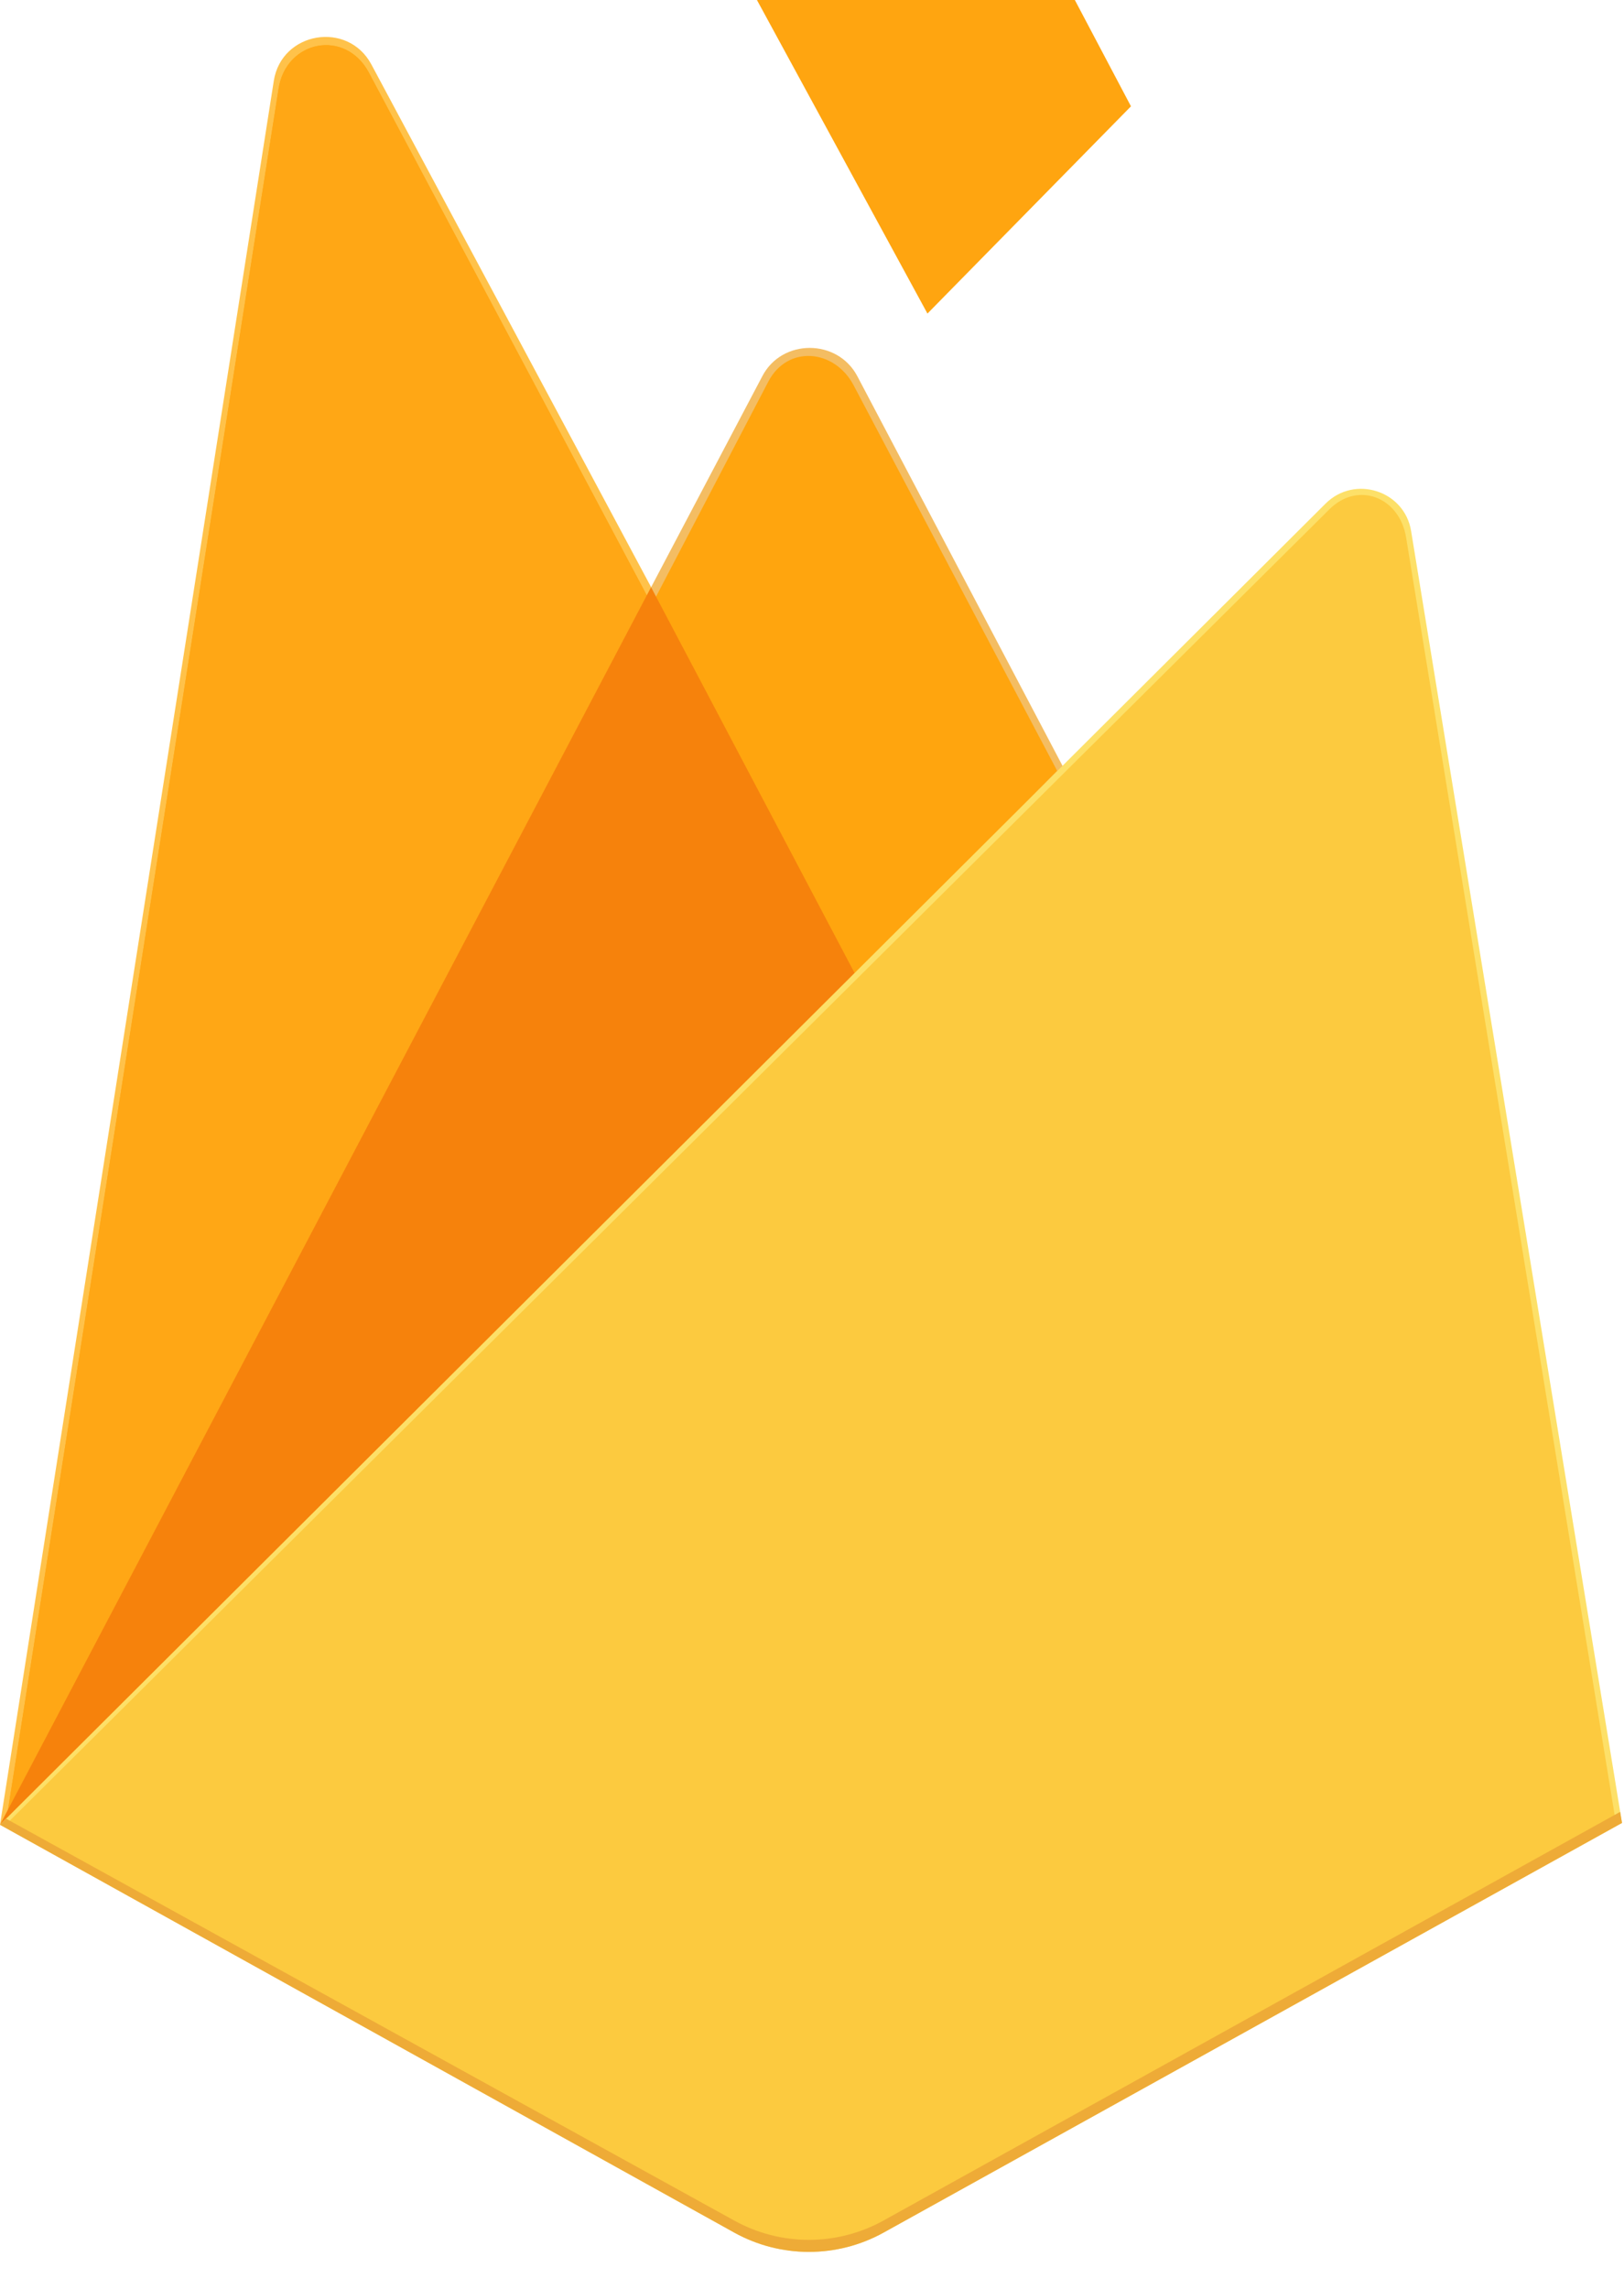
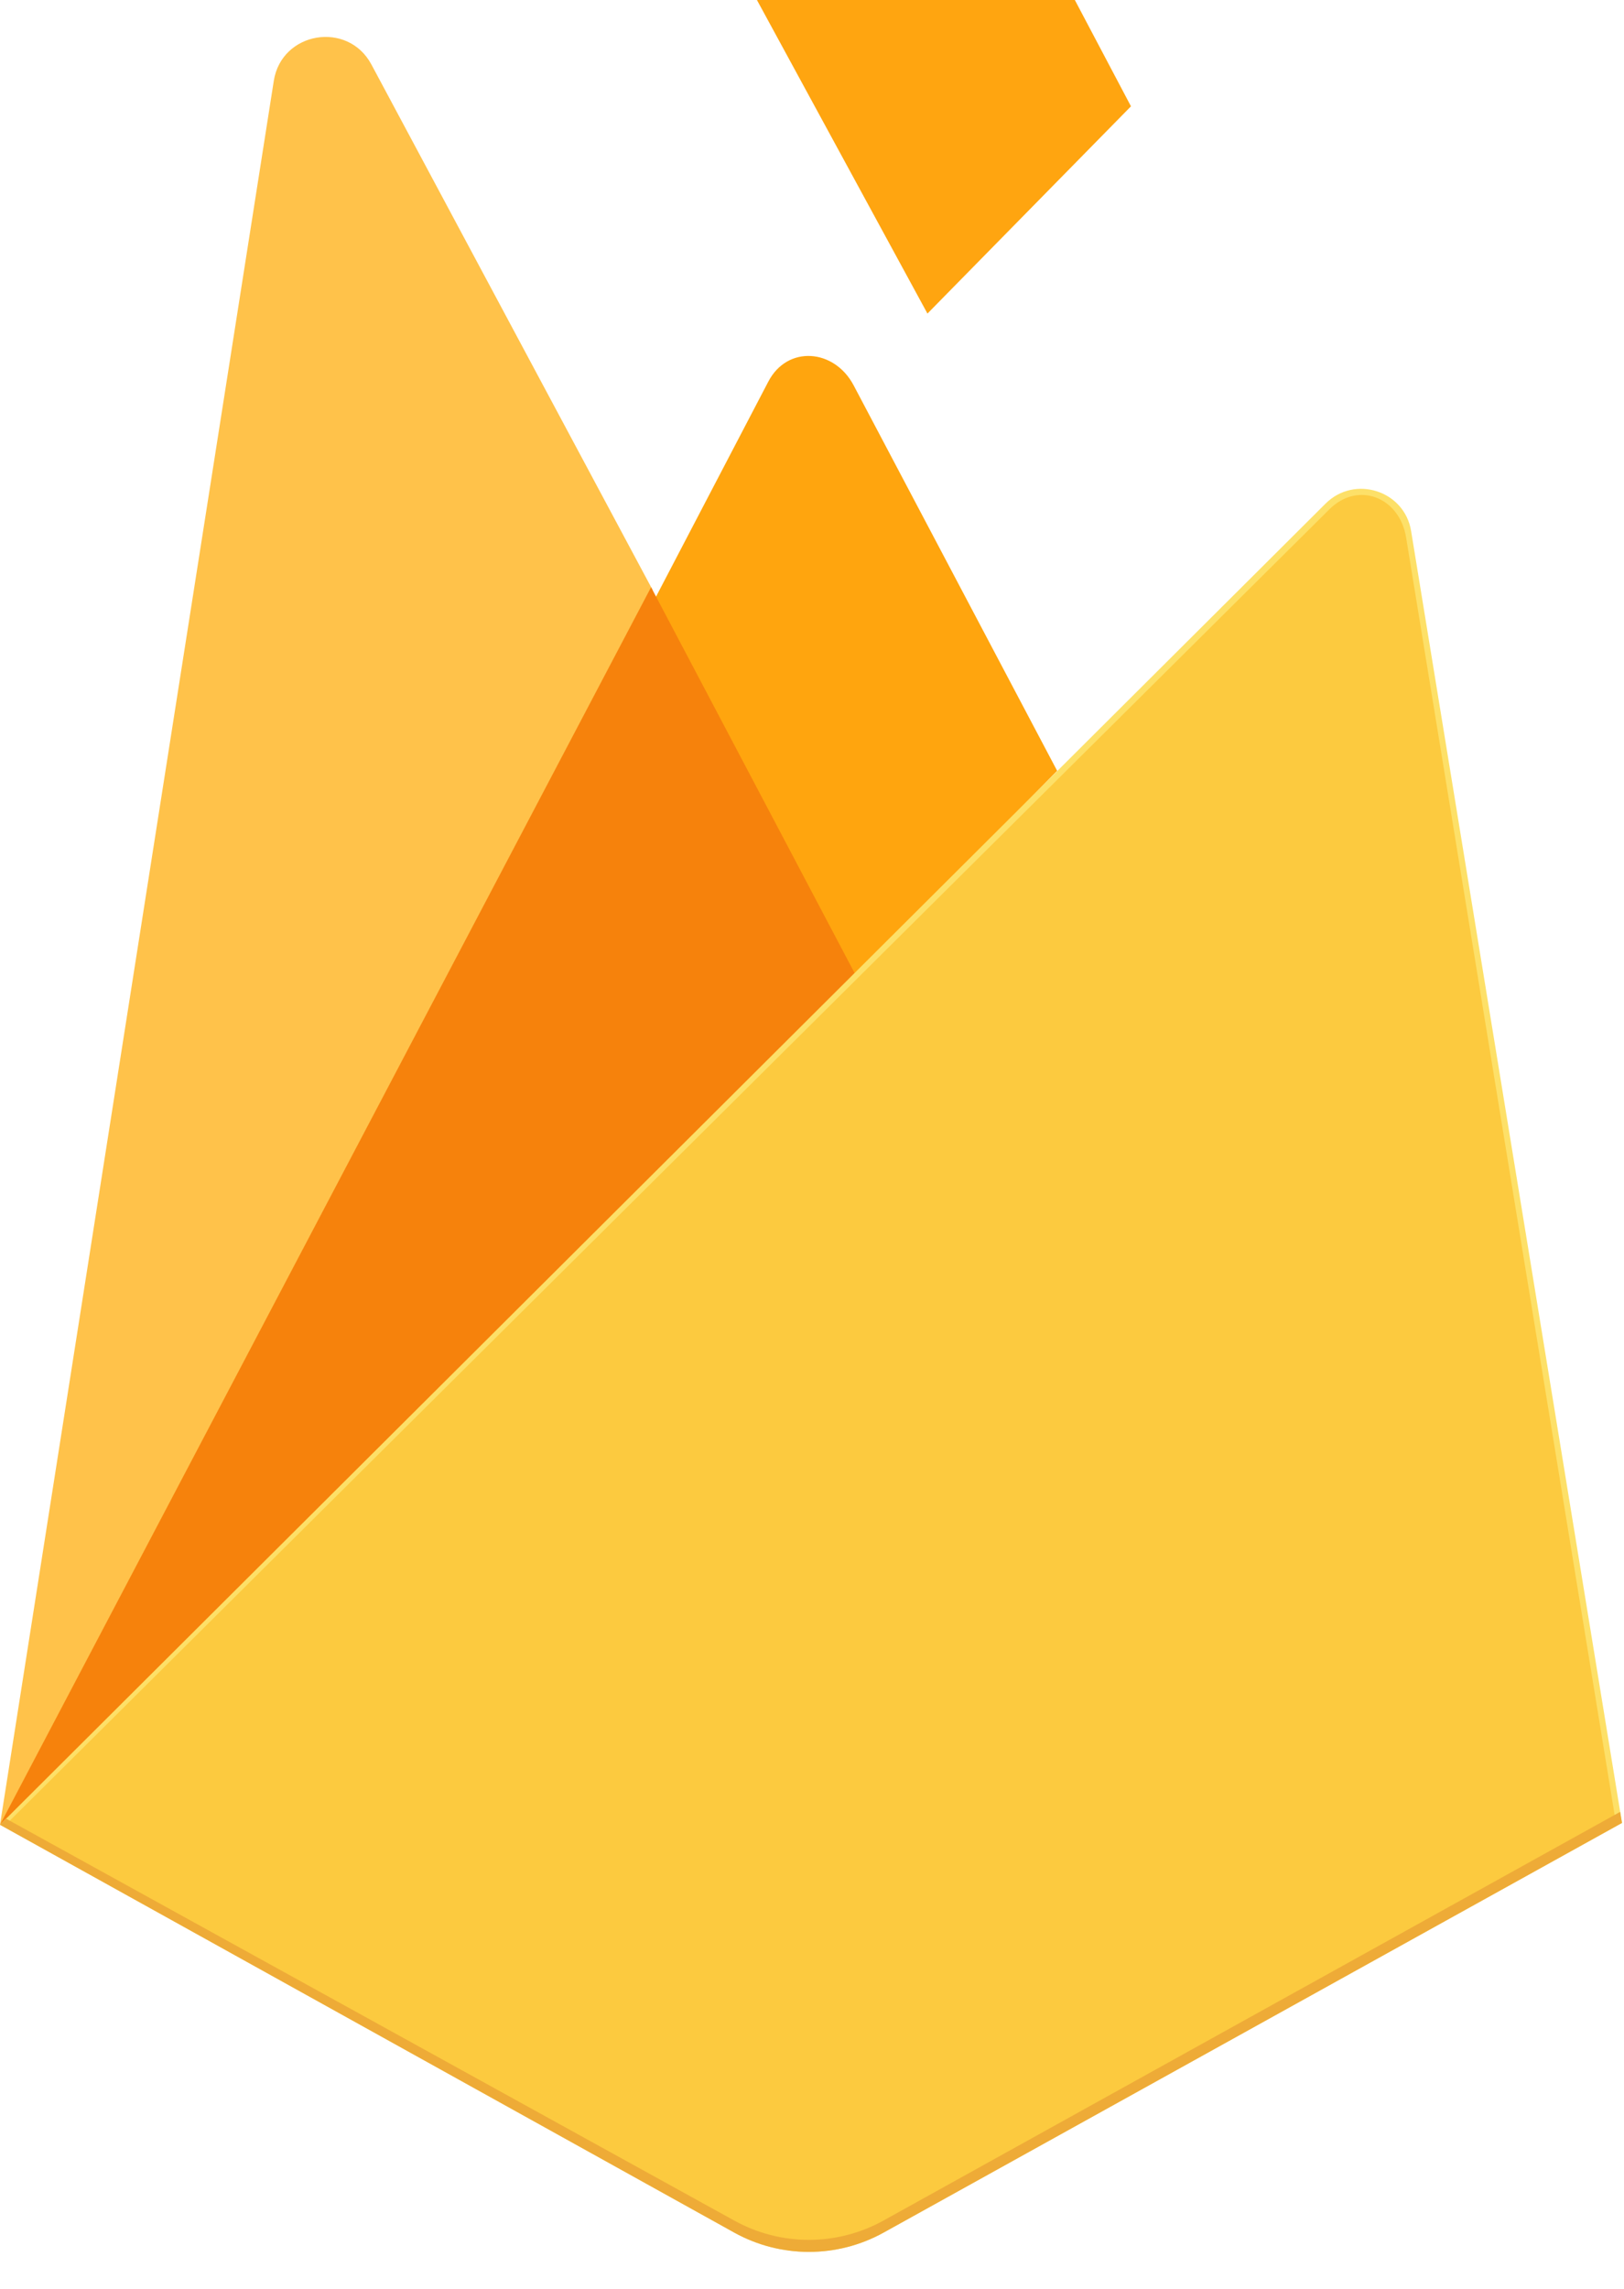
<svg xmlns="http://www.w3.org/2000/svg" width="22" height="31" viewBox="0 0 22 31" fill="none">
  <path d="M0 24.715L0.183 24.461L8.821 8.159L8.839 7.987L5.031 0.873C4.712 0.277 3.814 0.428 3.709 1.095L0 24.715Z" fill="#FFC24A" />
-   <path d="M0.107 24.521L0.246 24.253L8.793 8.122L4.995 0.98C4.679 0.39 3.878 0.541 3.774 1.201L0.107 24.521Z" fill="#FFA712" />
  <g filter="url(#filter0_i_26_213)">
-     <path d="M0.107 24.521L0.246 24.253L8.793 8.122L4.995 0.98C4.679 0.39 3.878 0.541 3.774 1.201L0.107 24.521Z" fill="#FFA715" />
-   </g>
-   <path d="M11.615 13.367L14.45 10.479L11.614 5.095C11.345 4.585 10.593 4.584 10.327 5.095L8.812 7.969V8.214L11.615 13.367Z" fill="#F4BD62" />
+     </g>
  <path d="M11.564 13.247L14.321 10.44L11.564 5.219C11.303 4.724 10.667 4.672 10.408 5.169L8.884 8.087L8.839 8.237L11.564 13.247Z" fill="#FFA50E" />
  <g filter="url(#filter1_i_26_213)">
    <path d="M11.564 13.247L14.321 10.44L11.564 5.219C11.303 4.724 10.667 4.672 10.408 5.169L8.884 8.087L8.839 8.237L11.564 13.247Z" fill="#FFA510" />
  </g>
  <path d="M0 24.715L0.083 24.632L0.384 24.511L11.437 13.558L11.577 13.179L8.82 7.953L0 24.715Z" fill="#F6820C" />
  <path d="M11.969 30.239L21.973 24.69L19.116 7.192C19.027 6.645 18.351 6.428 17.957 6.821L0 24.715L9.946 30.238C10.575 30.587 11.34 30.587 11.969 30.239Z" fill="#FDE068" />
  <path d="M21.883 24.643L19.048 7.278C18.959 6.735 18.398 6.51 18.007 6.9L0.111 24.681L9.948 30.149C10.572 30.496 11.331 30.496 11.955 30.15L21.883 24.643Z" fill="#FCCA3F" />
  <path d="M11.969 30.075C11.34 30.424 10.575 30.424 9.946 30.075L0.08 24.631L0 24.715L9.946 30.238C10.575 30.587 11.34 30.587 11.969 30.239L21.973 24.69L21.948 24.54L11.969 30.075Z" fill="#EEAB37" />
  <defs>
    <filter id="filter0_i_26_213" x="0.107" y="0.611" width="8.686" height="23.91" filterUnits="userSpaceOnUse" color-interpolation-filters="sRGB">
      <feFlood flood-opacity="0" result="BackgroundImageFix" />
      <feBlend mode="normal" in="SourceGraphic" in2="BackgroundImageFix" result="shape" />
      <feColorMatrix in="SourceAlpha" type="matrix" values="0 0 0 0 0 0 0 0 0 0 0 0 0 0 0 0 0 0 127 0" result="hardAlpha" />
      <feOffset />
      <feGaussianBlur stdDeviation="17.5" />
      <feComposite in2="hardAlpha" operator="arithmetic" k2="-1" k3="1" />
      <feColorMatrix type="matrix" values="0 0 0 0 0 0 0 0 0 0 0 0 0 0 0 0 0 0 0.06 0" />
      <feBlend mode="normal" in2="shape" result="effect1_innerShadow_26_213" />
    </filter>
    <filter id="filter1_i_26_213" x="8.839" y="-2.179" width="6.482" height="15.426" filterUnits="userSpaceOnUse" color-interpolation-filters="sRGB">
      <feFlood flood-opacity="0" result="BackgroundImageFix" />
      <feBlend mode="normal" in="SourceGraphic" in2="BackgroundImageFix" result="shape" />
      <feColorMatrix in="SourceAlpha" type="matrix" values="0 0 0 0 0 0 0 0 0 0 0 0 0 0 0 0 0 0 127 0" result="hardAlpha" />
      <feOffset dx="1" dy="-9" />
      <feGaussianBlur stdDeviation="3.5" />
      <feComposite in2="hardAlpha" operator="arithmetic" k2="-1" k3="1" />
      <feColorMatrix type="matrix" values="0 0 0 0 0 0 0 0 0 0 0 0 0 0 0 0 0 0 0.09 0" />
      <feBlend mode="normal" in2="shape" result="effect1_innerShadow_26_213" />
    </filter>
  </defs>
</svg>